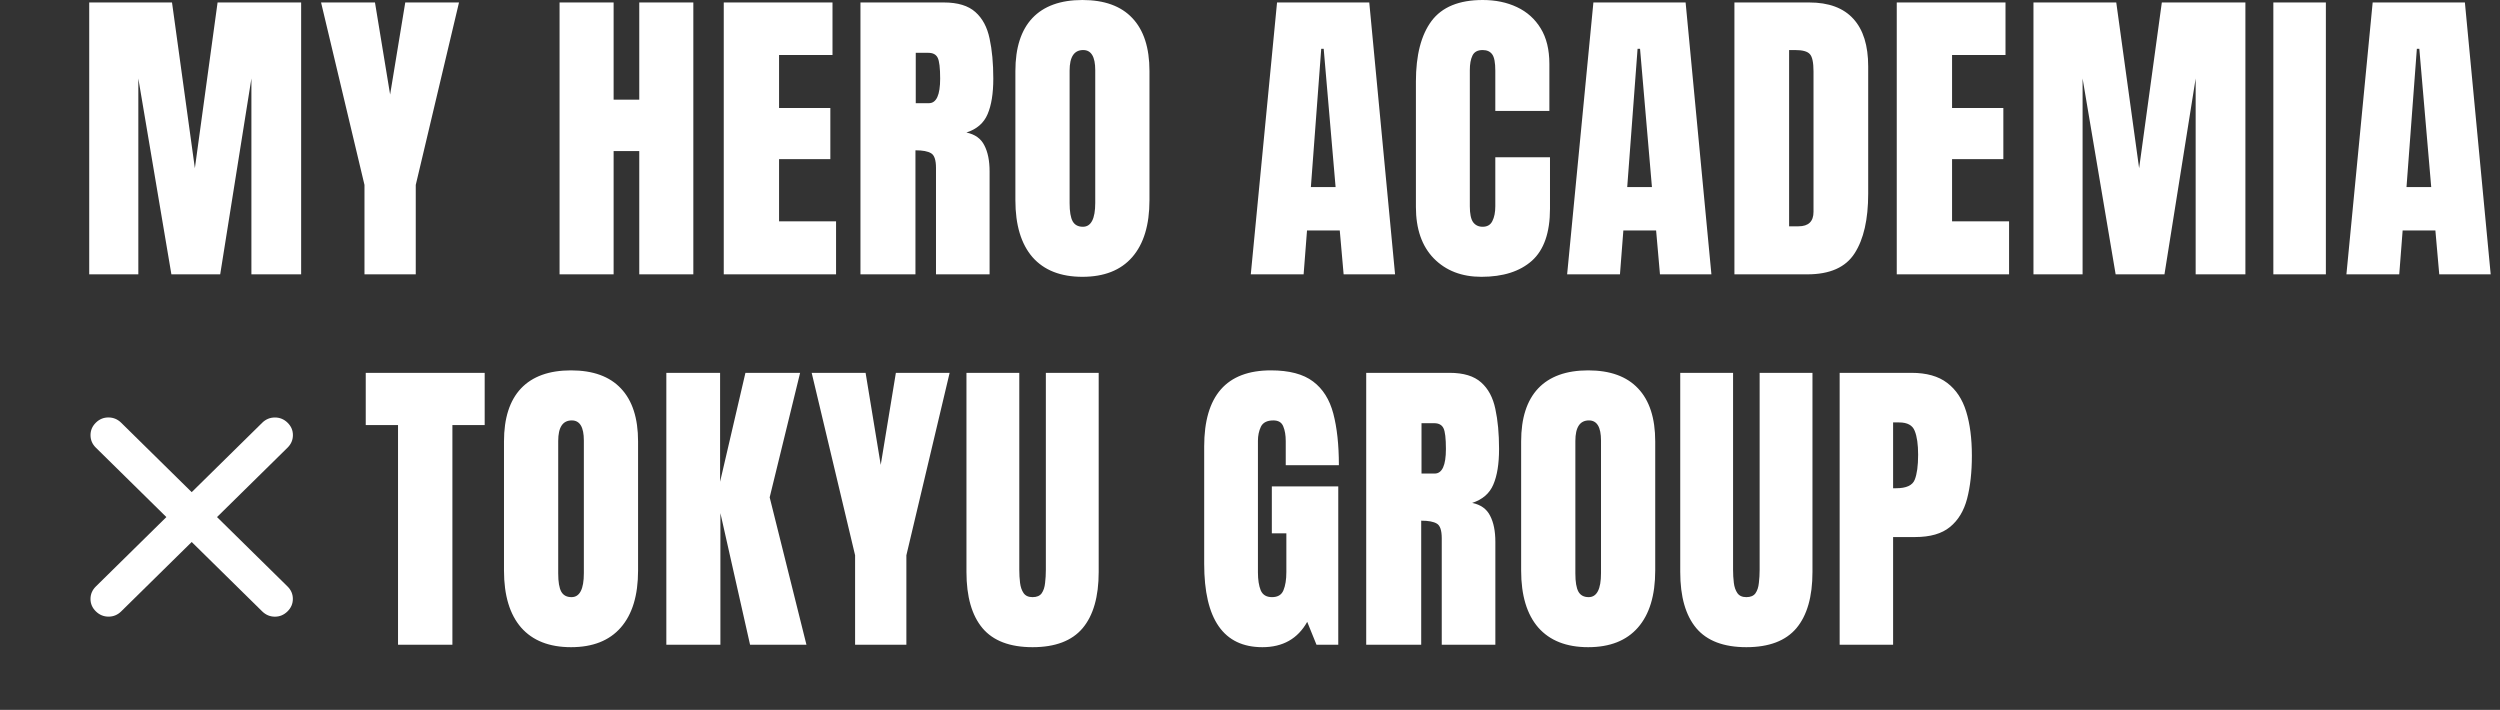
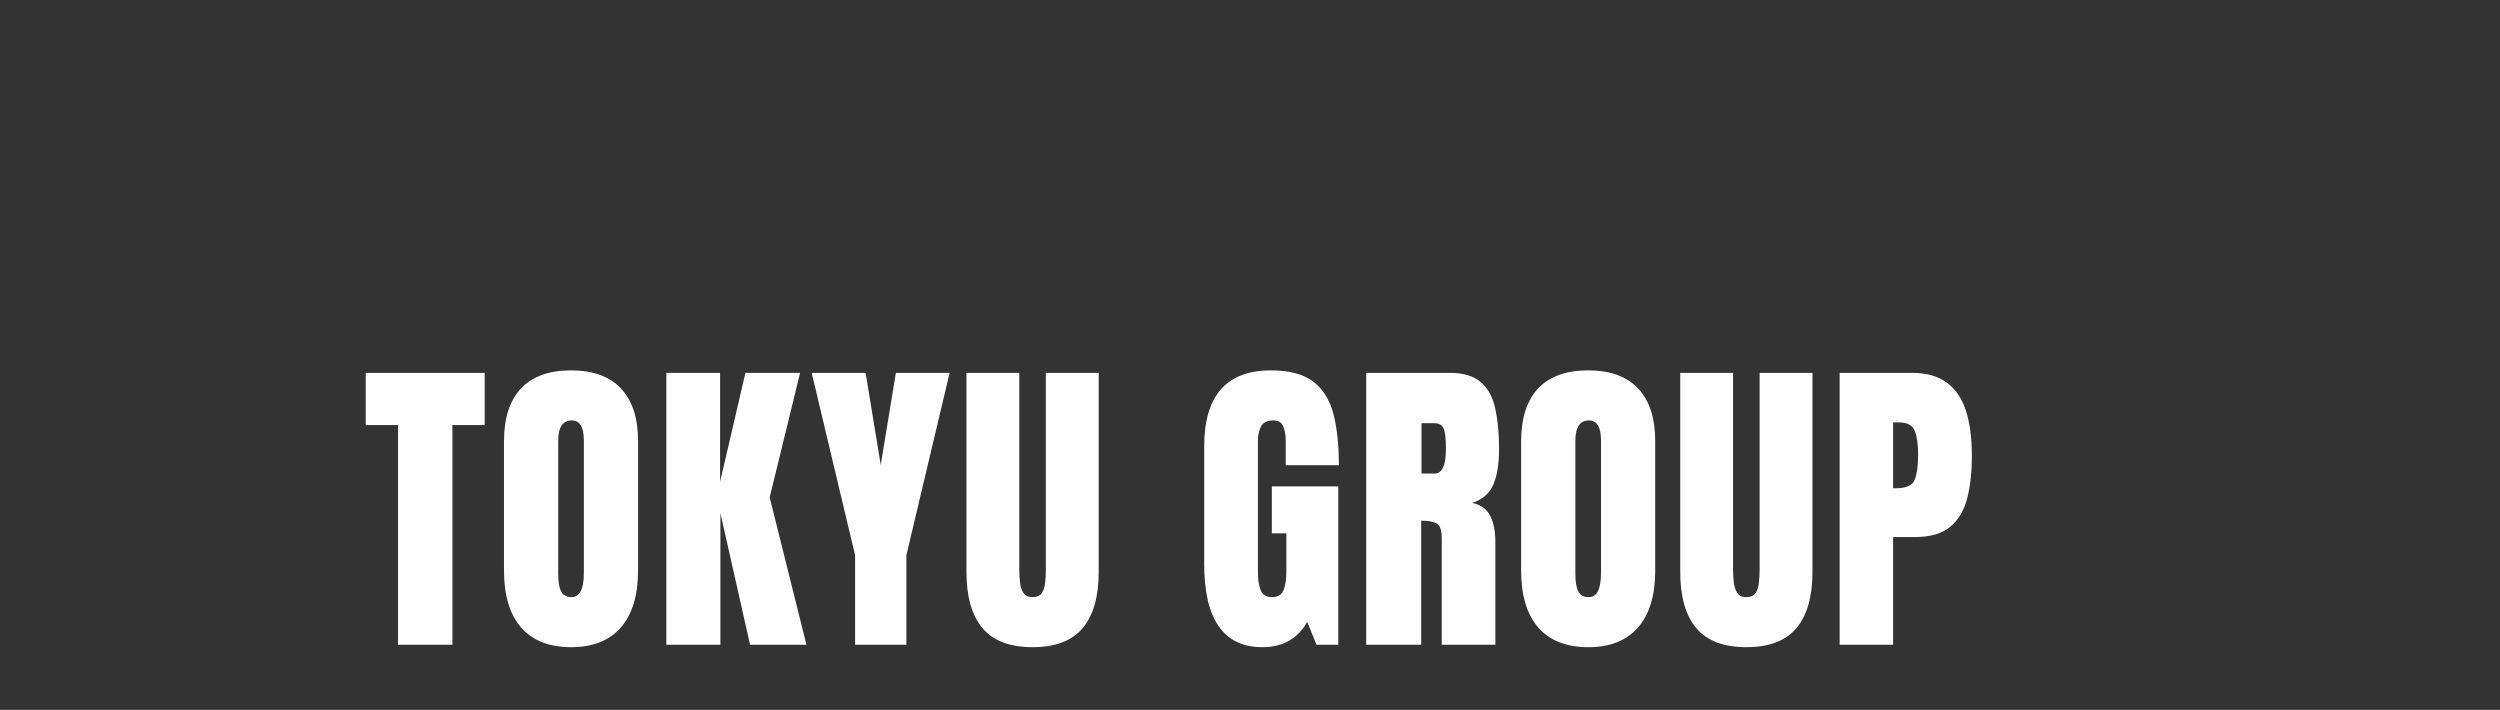
<svg xmlns="http://www.w3.org/2000/svg" width="324" height="92" viewBox="0 0 324 92" fill="none">
  <rect x="0" y="0" width="324" height="92" fill="#333333" stroke="none" />
-   <path d="M11.562 35.555L11.562 0.32L22.292 0.32L25.255 21.801L28.198 0.32L39.028 0.32L39.028 35.555H32.582L32.582 10.17L28.538 35.555H22.212L17.928 10.17L17.928 35.555H11.562ZM47.236 35.555V23.963L41.61 0.32L48.597 0.32L50.559 12.252L52.521 0.32L59.487 0.32L53.882 23.963V35.555H47.236ZM72.519 35.555V0.32L79.525 0.32V12.913L82.849 12.913V0.32L89.856 0.32V35.555H82.849V19.579H79.525V35.555L72.519 35.555ZM93.799 35.555V0.32L107.892 0.32V7.127L100.966 7.127V13.994L107.612 13.994V20.62H100.966V28.688H108.353V35.555H93.799ZM111.515 35.555V0.32L122.326 0.32C124.127 0.32 125.489 0.734 126.41 1.562C127.33 2.376 127.944 3.523 128.251 5.005C128.572 6.473 128.732 8.201 128.732 10.19C128.732 12.112 128.485 13.647 127.991 14.794C127.511 15.942 126.596 16.736 125.248 17.177C126.356 17.404 127.13 17.957 127.571 18.838C128.024 19.706 128.251 20.834 128.251 22.222V35.555H121.305V21.761C121.305 20.734 121.091 20.1 120.664 19.859C120.25 19.606 119.576 19.479 118.642 19.479V35.555H111.515ZM118.682 13.373H120.384C121.358 13.373 121.845 12.312 121.845 10.19C121.845 8.815 121.738 7.914 121.525 7.487C121.311 7.06 120.911 6.847 120.324 6.847H118.682V13.373ZM140.282 35.875C137.466 35.875 135.311 35.028 133.816 33.333C132.335 31.624 131.594 29.162 131.594 25.945V9.209C131.594 6.193 132.328 3.904 133.796 2.342C135.277 0.781 137.44 0 140.282 0C143.125 0 145.281 0.781 146.749 2.342C148.23 3.904 148.971 6.193 148.971 9.209V25.945C148.971 29.162 148.223 31.624 146.729 33.333C145.247 35.028 143.098 35.875 140.282 35.875ZM140.342 29.389C141.41 29.389 141.944 28.354 141.944 26.286V9.089C141.944 7.354 141.423 6.486 140.382 6.486C139.208 6.486 138.621 7.374 138.621 9.149V26.326C138.621 27.42 138.754 28.207 139.021 28.688C139.288 29.155 139.728 29.389 140.342 29.389ZM162.102 35.555L165.505 0.32L177.457 0.32L180.8 35.555H174.134L173.633 29.869H169.389L168.949 35.555L162.102 35.555ZM169.89 24.244H173.093L171.551 6.326H171.231L169.89 24.244ZM191.99 35.875C189.441 35.875 187.386 35.081 185.824 33.493C184.276 31.904 183.502 29.682 183.502 26.826V10.57C183.502 7.154 184.176 4.538 185.524 2.723C186.885 0.908 189.094 0 192.151 0C193.819 0 195.3 0.307 196.595 0.921C197.903 1.535 198.93 2.456 199.678 3.684C200.425 4.898 200.799 6.433 200.799 8.288V14.374H193.792V9.169C193.792 8.115 193.659 7.407 193.392 7.047C193.125 6.673 192.711 6.486 192.151 6.486C191.497 6.486 191.056 6.727 190.829 7.207C190.602 7.674 190.489 8.301 190.489 9.089V26.726C190.489 27.7 190.629 28.388 190.909 28.788C191.203 29.189 191.617 29.389 192.151 29.389C192.751 29.389 193.172 29.142 193.412 28.648C193.665 28.154 193.792 27.514 193.792 26.726V20.38L200.879 20.38V27.046C200.879 30.143 200.098 32.392 198.537 33.793C196.975 35.181 194.793 35.875 191.99 35.875ZM203.1 35.555L206.504 0.32L218.455 0.32L221.799 35.555H215.132L214.632 29.869H210.387L209.947 35.555L203.1 35.555ZM210.888 24.244H214.091L212.55 6.326H212.229L210.888 24.244ZM224.781 35.555V0.32L234.47 0.32C237.006 0.32 238.915 1.028 240.196 2.442C241.477 3.844 242.118 5.899 242.118 8.608V25.105C242.118 28.441 241.53 31.017 240.356 32.832C239.195 34.647 237.153 35.555 234.23 35.555H224.781ZM231.868 29.329H233.089C234.383 29.329 235.031 28.701 235.031 27.447V9.269C235.031 8.095 234.871 7.34 234.55 7.007C234.243 6.66 233.609 6.486 232.648 6.486H231.868V29.329ZM245.82 35.555V0.32L259.914 0.32V7.127L252.987 7.127V13.994L259.634 13.994V20.62H252.987V28.688H260.375V35.555L245.82 35.555ZM263.537 35.555V0.32L274.267 0.32L277.23 21.801L280.173 0.32L291.004 0.32V35.555H284.557V10.17L280.514 35.555H274.187L269.903 10.17V35.555H263.537ZM294.626 35.555V0.32L301.433 0.32V35.555L294.626 35.555ZM304.095 35.555L307.498 0.32L319.45 0.32L322.793 35.555H316.127L315.626 29.869H311.382L310.942 35.555H304.095ZM311.883 24.244H315.086L313.544 6.326H313.224L311.883 24.244Z" fill="white" />
-   <path d="M24.844 70.243L15.707 79.235C15.245 79.69 14.697 79.917 14.064 79.916C13.432 79.915 12.884 79.686 12.42 79.23C11.957 78.774 11.726 78.236 11.729 77.617C11.731 76.997 11.963 76.46 12.425 76.005L21.562 67.013L12.425 58.02C11.964 57.566 11.732 57.026 11.731 56.4C11.729 55.775 11.96 55.234 12.424 54.778C12.887 54.322 13.435 54.097 14.067 54.102C14.699 54.106 15.245 54.336 15.707 54.79L24.844 63.783L33.981 54.79C34.442 54.336 34.991 54.108 35.626 54.107C36.262 54.105 36.811 54.332 37.274 54.788C37.738 55.245 37.967 55.784 37.962 56.406C37.957 57.028 37.724 57.566 37.262 58.02L28.125 67.013L37.262 76.005C37.724 76.46 37.955 76.999 37.954 77.622C37.953 78.245 37.721 78.784 37.257 79.24C36.794 79.696 36.247 79.923 35.618 79.921C34.989 79.918 34.443 79.69 33.981 79.235L24.844 70.243Z" fill="white" />
  <path d="M51.584 83.555L51.584 55.087H47.4V48.32H62.815V55.087H58.631L58.631 83.555H51.584ZM74.005 83.875C71.189 83.875 69.034 83.028 67.539 81.332C66.058 79.624 65.317 77.162 65.317 73.945V57.209C65.317 54.193 66.051 51.904 67.519 50.342C69.001 48.781 71.163 48 74.005 48C76.848 48 79.004 48.781 80.472 50.342C81.953 51.904 82.694 54.193 82.694 57.209V73.945C82.694 77.162 81.947 79.624 80.452 81.332C78.97 83.028 76.822 83.875 74.005 83.875ZM74.066 77.389C75.133 77.389 75.667 76.354 75.667 74.286V57.089C75.667 55.354 75.147 54.486 74.106 54.486C72.931 54.486 72.344 55.374 72.344 57.149V74.326C72.344 75.42 72.477 76.207 72.744 76.688C73.011 77.155 73.452 77.389 74.066 77.389ZM86.357 83.555V48.32H93.324V62.434L96.607 48.32H103.694L99.75 64.456L104.515 83.555H97.207L93.364 66.498V83.555H86.357ZM110.82 83.555V71.963L105.194 48.32H112.181L114.143 60.252L116.105 48.32H123.072L117.466 71.963V83.555L110.82 83.555ZM133.822 83.875C130.885 83.875 128.723 83.054 127.335 81.413C125.947 79.758 125.253 77.329 125.253 74.126V48.32H132.1V73.845C132.1 74.433 132.133 75 132.2 75.547C132.267 76.081 132.42 76.521 132.66 76.868C132.901 77.215 133.288 77.389 133.822 77.389C134.369 77.389 134.762 77.222 135.003 76.888C135.243 76.541 135.39 76.094 135.443 75.547C135.51 75 135.543 74.433 135.543 73.845V48.32H142.39V74.126C142.39 77.329 141.696 79.758 140.308 81.413C138.92 83.054 136.758 83.875 133.822 83.875ZM163.609 83.875C158.577 83.875 156.062 80.272 156.062 73.064V57.87C156.062 51.29 158.944 48 164.71 48C167.086 48 168.907 48.48 170.175 49.441C171.443 50.389 172.317 51.777 172.798 53.605C173.278 55.434 173.519 57.663 173.519 60.292H166.632V57.169C166.632 56.408 166.525 55.774 166.312 55.267C166.111 54.747 165.684 54.486 165.03 54.486C164.216 54.486 163.676 54.76 163.409 55.307C163.155 55.854 163.028 56.455 163.028 57.109V74.186C163.028 75.133 163.149 75.907 163.389 76.508C163.642 77.095 164.129 77.389 164.85 77.389C165.598 77.389 166.091 77.095 166.332 76.508C166.585 75.907 166.712 75.12 166.712 74.145V69.121H164.83V63.035H173.439V83.555H170.616L169.415 80.592C168.187 82.781 166.252 83.875 163.609 83.875ZM177.061 83.555V48.32H187.872C189.674 48.32 191.035 48.734 191.956 49.562C192.877 50.376 193.491 51.523 193.798 53.005C194.118 54.473 194.278 56.201 194.278 58.19C194.278 60.112 194.031 61.647 193.537 62.794C193.057 63.942 192.143 64.736 190.795 65.177C191.902 65.404 192.677 65.957 193.117 66.838C193.571 67.706 193.798 68.834 193.798 70.222V83.555H186.851V69.761C186.851 68.734 186.637 68.1 186.21 67.859C185.796 67.606 185.122 67.479 184.188 67.479V83.555H177.061ZM184.228 61.373H185.93C186.904 61.373 187.391 60.312 187.391 58.19C187.391 56.815 187.285 55.914 187.071 55.487C186.858 55.06 186.457 54.847 185.87 54.847H184.228V61.373ZM205.829 83.875C203.012 83.875 200.857 83.028 199.362 81.332C197.881 79.624 197.14 77.162 197.14 73.945V57.209C197.14 54.193 197.874 51.904 199.342 50.342C200.824 48.781 202.986 48 205.829 48C208.671 48 210.827 48.781 212.295 50.342C213.776 51.904 214.517 54.193 214.517 57.209V73.945C214.517 77.162 213.77 79.624 212.275 81.332C210.793 83.028 208.645 83.875 205.829 83.875ZM205.889 77.389C206.956 77.389 207.49 76.354 207.49 74.286V57.089C207.49 55.354 206.97 54.486 205.929 54.486C204.754 54.486 204.167 55.374 204.167 57.149V74.326C204.167 75.42 204.3 76.207 204.567 76.688C204.834 77.155 205.275 77.389 205.889 77.389ZM226.328 83.875C223.392 83.875 221.229 83.054 219.841 81.413C218.453 79.758 217.759 77.329 217.759 74.126V48.32H224.606V73.845C224.606 74.433 224.639 75 224.706 75.547C224.773 76.081 224.926 76.521 225.167 76.868C225.407 77.215 225.794 77.389 226.328 77.389C226.875 77.389 227.269 77.222 227.509 76.888C227.749 76.541 227.896 76.094 227.949 75.547C228.016 75 228.049 74.433 228.049 73.845V48.32H234.896V74.126C234.896 77.329 234.202 79.758 232.814 81.413C231.426 83.054 229.264 83.875 226.328 83.875ZM238.419 83.555V48.32L247.728 48.32C249.676 48.32 251.218 48.754 252.352 49.622C253.5 50.489 254.321 51.724 254.815 53.325C255.309 54.927 255.555 56.835 255.555 59.051C255.555 61.186 255.349 63.048 254.935 64.636C254.521 66.211 253.78 67.432 252.713 68.3C251.658 69.167 250.157 69.601 248.208 69.601H245.346V83.555H238.419ZM245.346 63.275H245.746C247.054 63.275 247.855 62.908 248.148 62.174C248.442 61.44 248.589 60.359 248.589 58.931C248.589 57.596 248.442 56.568 248.148 55.848C247.868 55.114 247.194 54.747 246.126 54.747H245.346V63.275Z" fill="white" />
</svg>